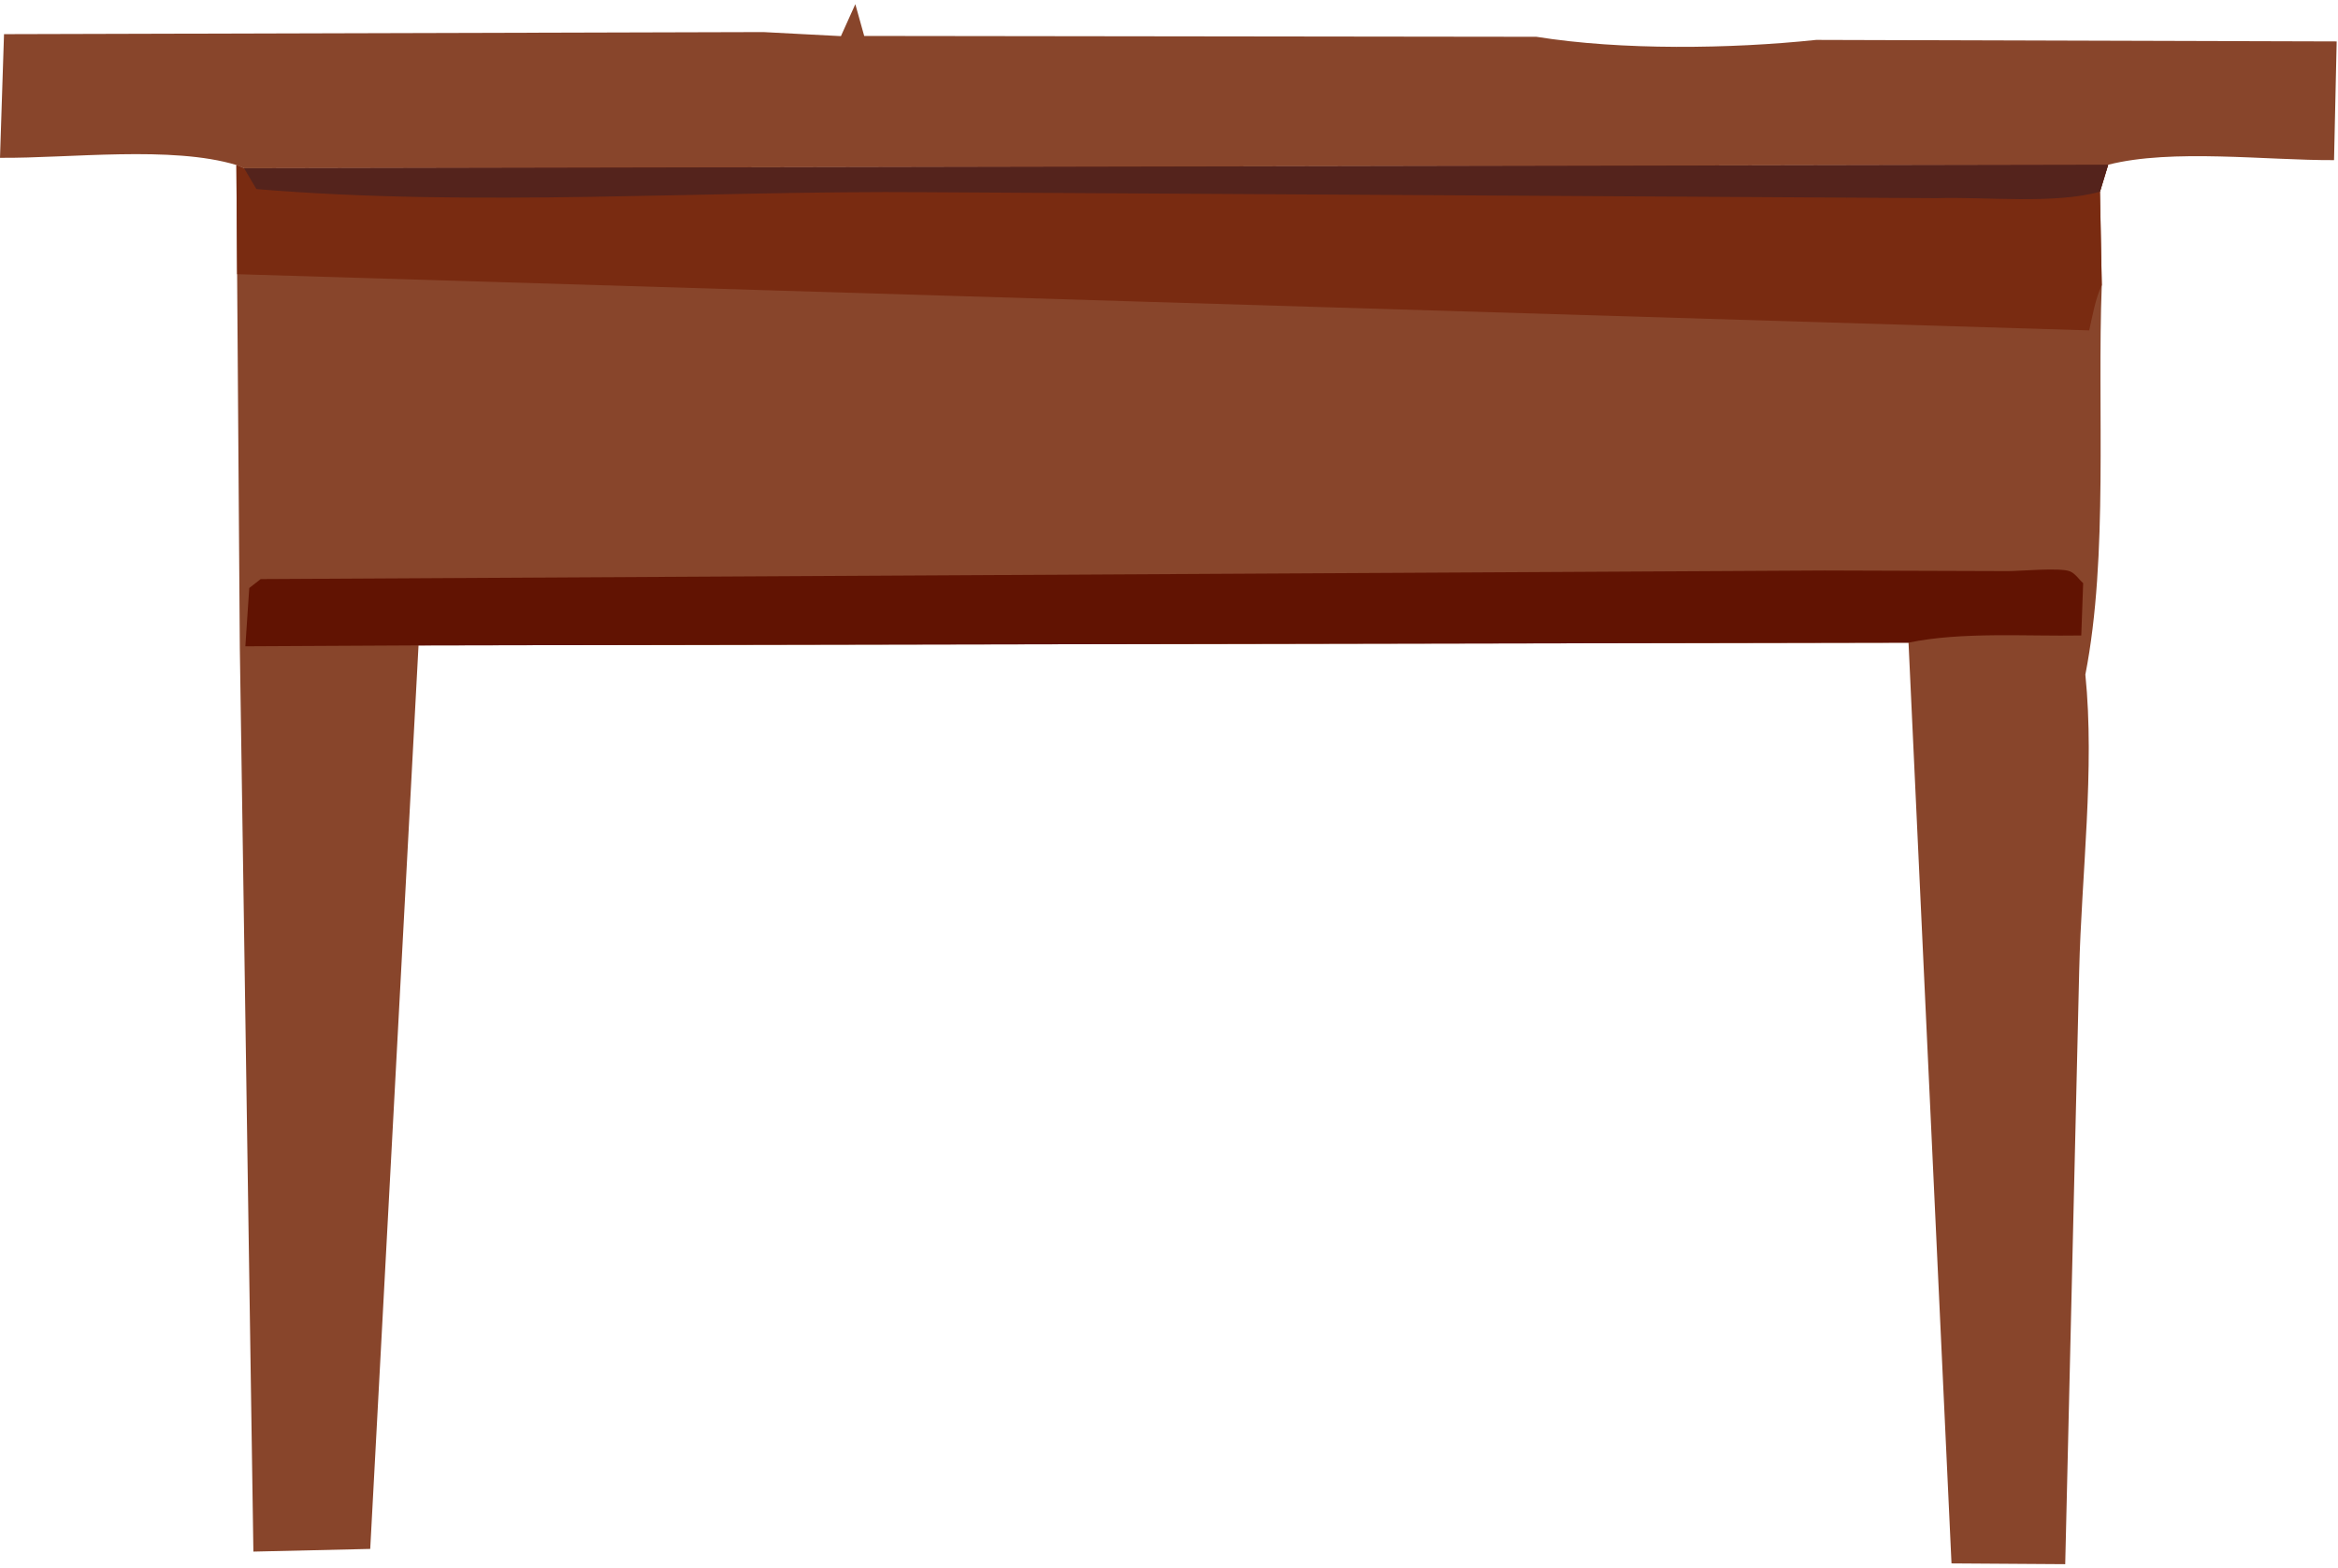
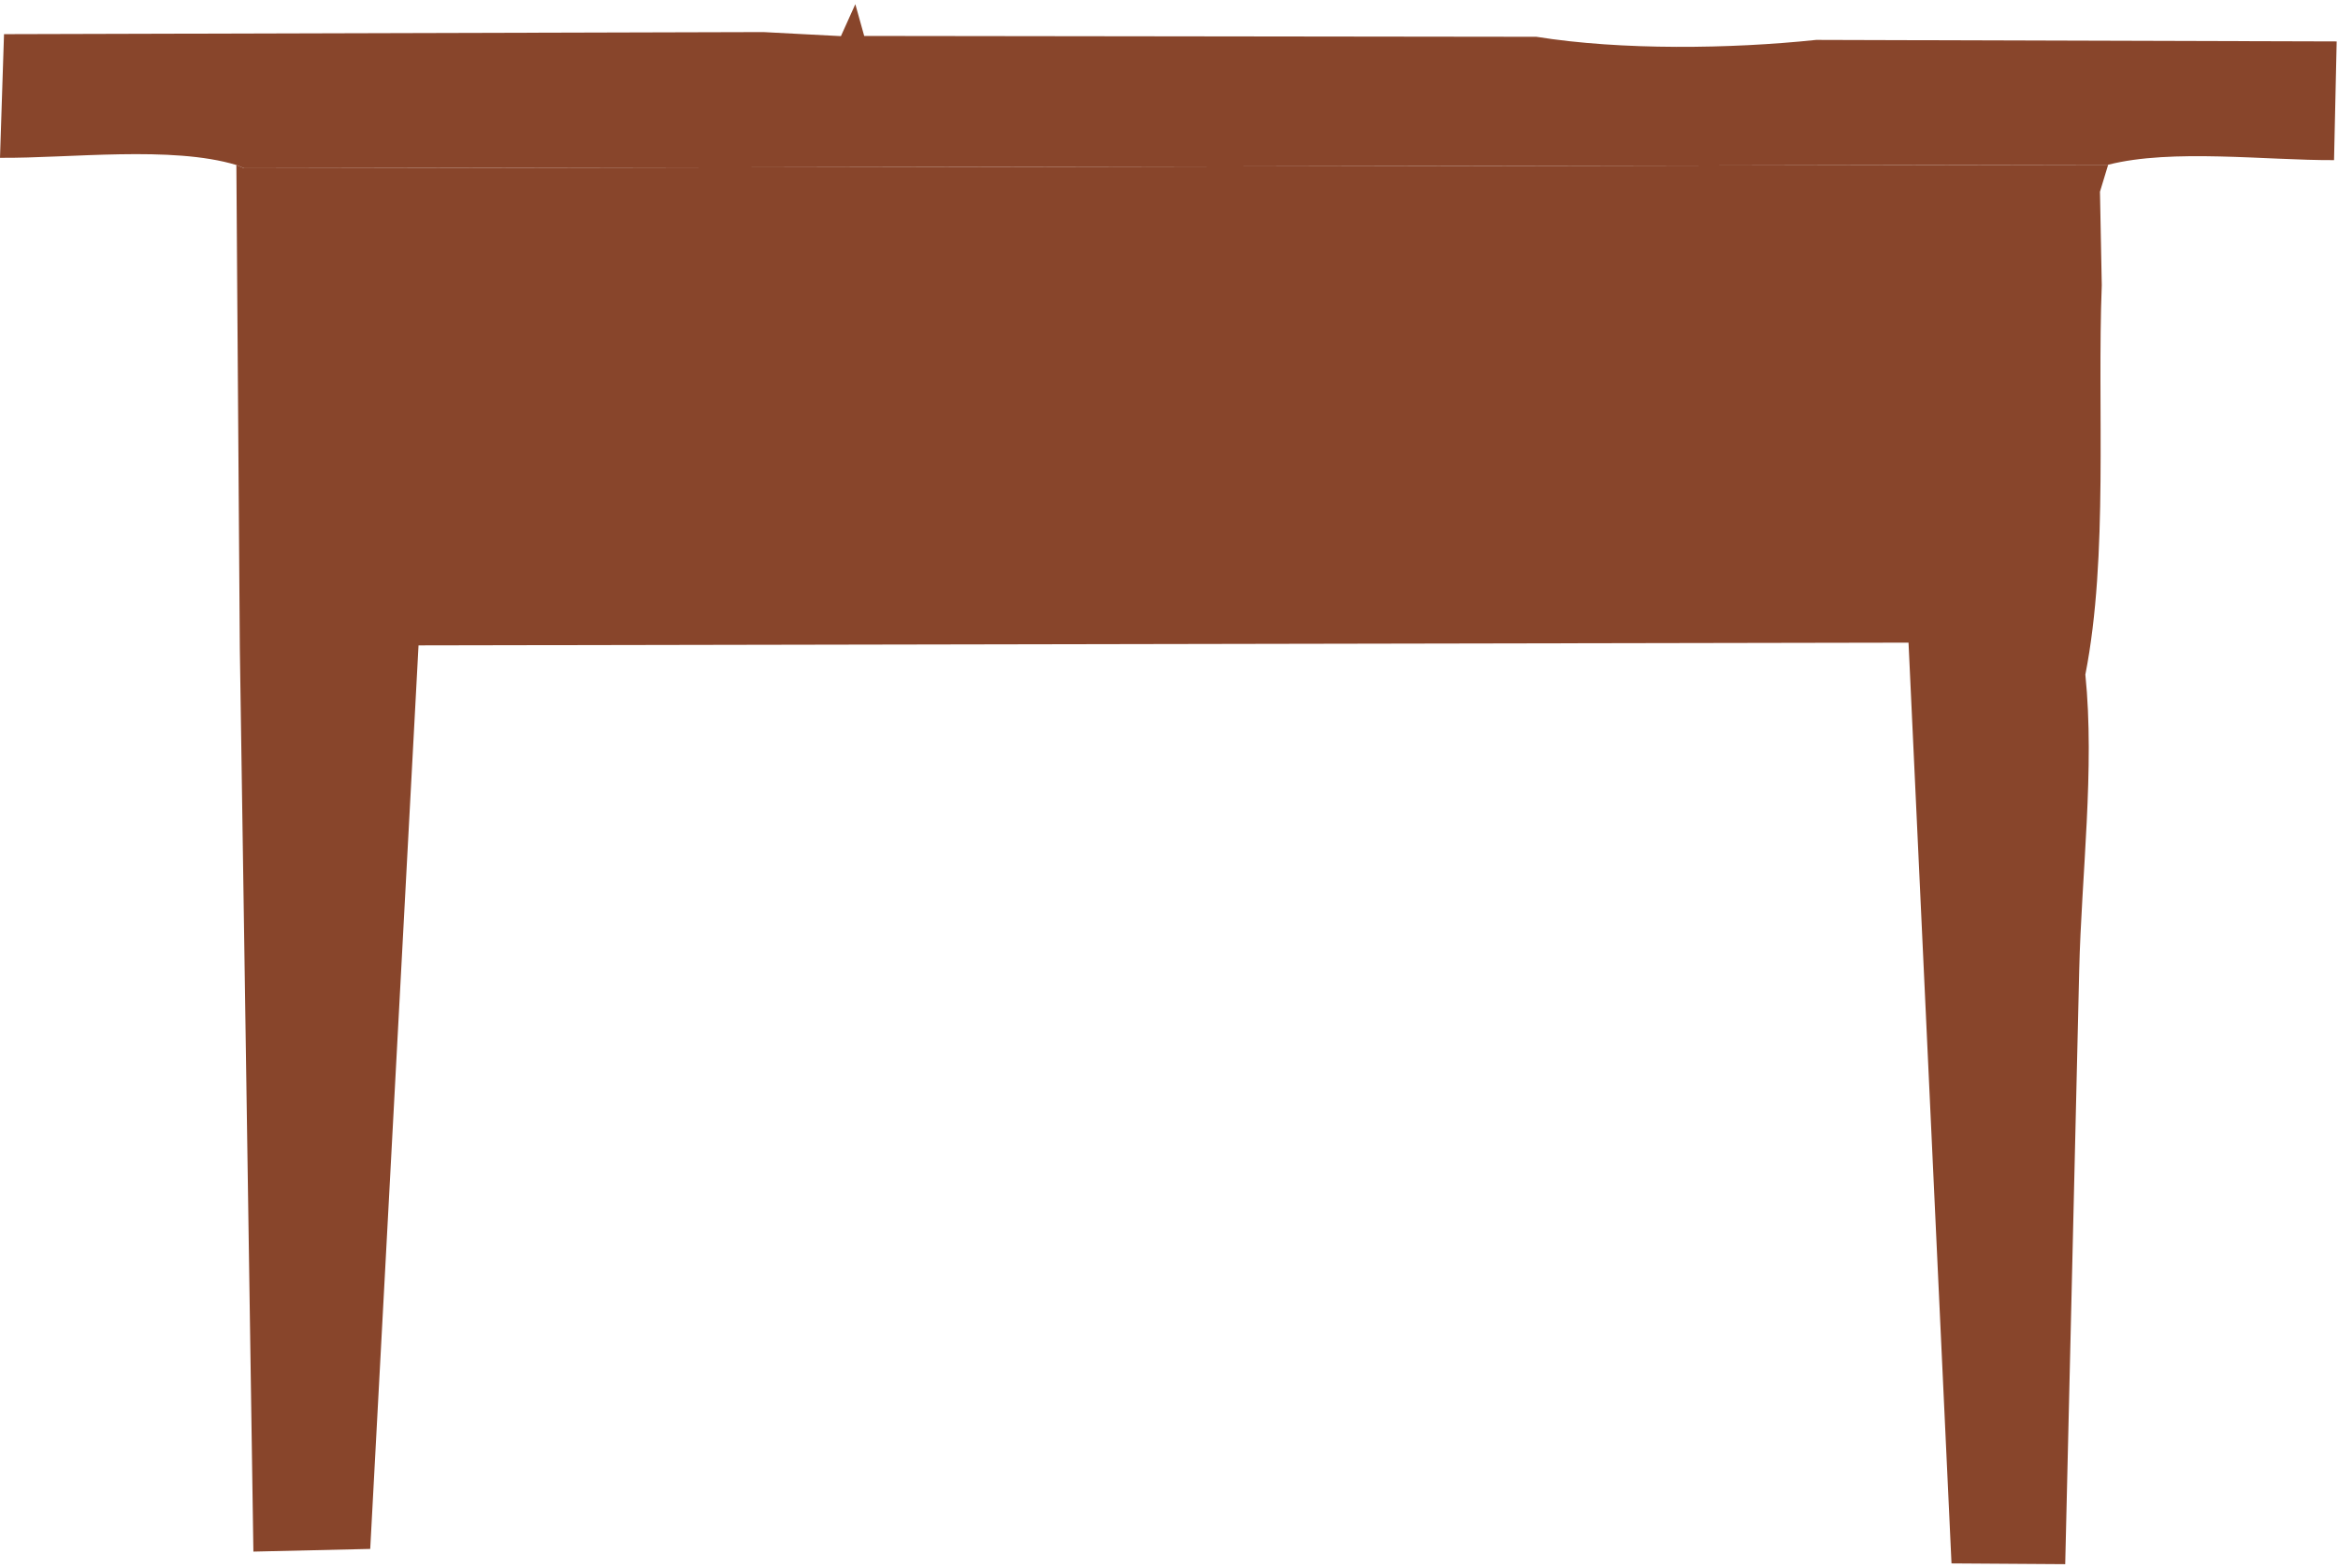
<svg xmlns="http://www.w3.org/2000/svg" width="477" height="320" viewBox="0 0 477 320" fill="none">
  <path d="M155.757 6.546L171.566 7.374L174.504 0.855L176.316 7.335L313.453 7.507C330.816 10.288 353.05 9.988 370.531 8.144L476.73 8.453L476.191 32.676C462.468 32.746 443.097 30.294 430.113 33.614L49.808 34.337L48.23 33.673C35.051 29.681 14.14 32.318 0 32.204L0.82 6.97L155.757 6.546Z" fill="#88452B" />
  <path d="M49.808 34.336L430.113 33.613L428.437 39.117L428.804 58.191C427.831 83.214 430.206 113.398 425.456 137.664C427.409 156.832 424.663 178.539 424.198 198.047L421.346 319.191L398.147 319.035L389.378 131.14L85.389 131.699L75.534 316.078L51.697 316.625L48.928 132.211L48.377 55.95L48.227 33.672L49.808 34.336Z" fill="#88452B" />
-   <path d="M50.058 131.884L50.855 119.989L53.191 118.169L372.246 116.419L409.594 116.544C412.078 116.555 420.367 115.767 422.332 116.599C423.437 117.068 424.117 118.208 425.008 119.013L424.621 129.677C413.445 129.876 400.211 128.88 389.379 131.142L85.39 131.701L50.058 131.884Z" fill="#611302" />
-   <path d="M49.808 34.336L430.113 33.613L428.437 39.117L428.804 58.191C427.452 61.109 426.96 64.293 426.238 67.421L48.379 55.949L48.23 33.671L49.808 34.336Z" fill="#792B11" />
-   <path d="M49.808 34.336L430.113 33.613L428.437 39.117C419.16 41.715 405.054 40.13 395.156 40.438L188.972 39.222C143.734 38.851 97.347 42.331 52.308 38.585L49.808 34.336Z" fill="#54231C" />
</svg>